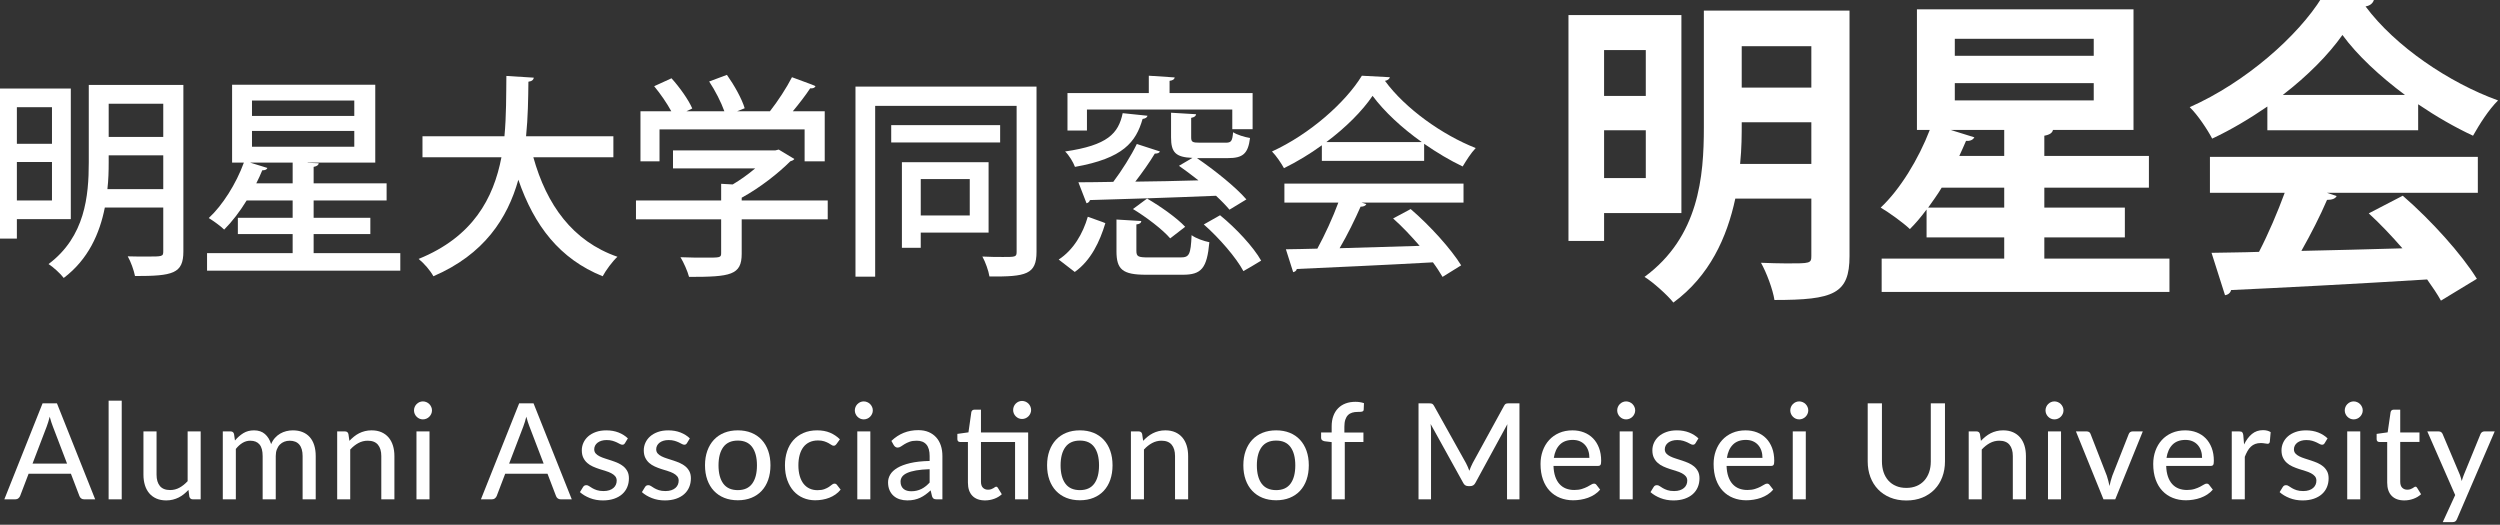
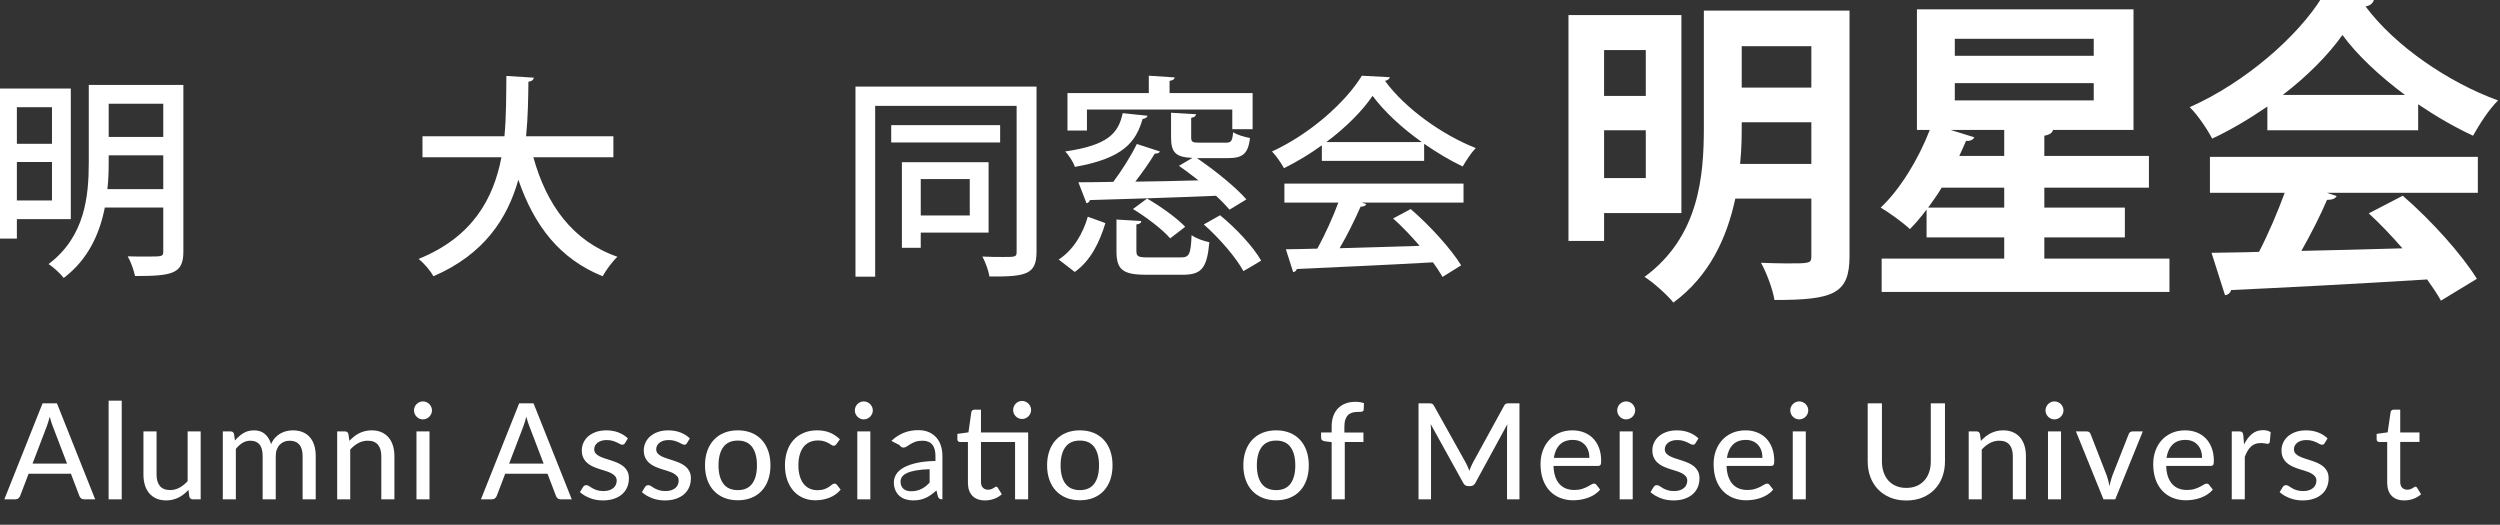
<svg xmlns="http://www.w3.org/2000/svg" version="1.1" id="レイヤー_1" x="0px" y="0px" viewBox="0 0 320 67.162" enable-background="new 0 0 320 67.162" xml:space="preserve">
  <rect x="0" y="0" width="320" height="67.162" fill="#333333" stroke="none" />
  <g>
    <g>
      <path fill="#FFFFFF" d="M9.063,28.046H2.16v2.493h-2.411V11.335h9.314V28.046z M6.653,13.719H2.16v4.684    h4.493V13.719z M2.16,25.662h4.493v-4.93H2.16V25.662z M23.472,10.87v21.312    c0,2.848-1.342,3.15-6.191,3.15c-0.137-0.713-0.548-1.863-0.931-2.521    c0.849,0.027,1.67,0.027,2.383,0.027c2.082,0,2.164,0,2.164-0.684V26.567h-7.479    c-0.657,3.314-2.109,6.628-5.26,9.012c-0.383-0.52-1.369-1.425-1.945-1.78    c4.684-3.506,5.15-8.739,5.15-13.012v-9.917H23.472z M13.912,20.814    c0,1.067-0.028,2.218-0.165,3.396h7.15v-4.328H13.912V20.814z M20.897,13.281H13.912v4.246h6.985    V13.281z" />
-       <path fill="#FFFFFF" d="M40.144,32.4h11.095v2.247H26.502v-2.247h10.957v-2.437h-7.013v-2.081h7.013    v-2.22h-5.889c-0.877,1.425-1.863,2.712-2.876,3.726c-0.466-0.465-1.398-1.123-1.972-1.479    c1.753-1.616,3.506-4.383,4.493-7.095h-1.507v-9.972h18.326v9.972h-8.656v0.027l1.424,0.055    c-0.027,0.219-0.219,0.383-0.657,0.465v2.109h9.341v2.191h-9.341v2.22h7.259v2.081h-7.259V32.4z     M34.227,21.498c-0.082,0.219-0.301,0.301-0.657,0.301c-0.219,0.549-0.493,1.124-0.767,1.671h4.657    v-2.657h-5.451L34.227,21.498z M32.255,12.869v1.972h13.094v-1.972H32.255z M32.255,16.759v2.027    h13.094v-2.027H32.255z" />
      <path fill="#FFFFFF" d="M78.512,20.128h-10.245c1.698,6.082,5.013,10.74,10.765,12.739    c-0.63,0.575-1.479,1.725-1.89,2.493c-5.506-2.218-8.766-6.466-10.793-12.354    c-1.397,4.958-4.383,9.56-10.875,12.354c-0.383-0.713-1.178-1.644-1.89-2.218    c6.958-2.822,9.587-7.754,10.601-13.013H54.077v-2.683h10.492c0.247-2.63,0.219-5.288,0.247-7.725    l3.506,0.219c-0.028,0.274-0.247,0.465-0.685,0.52c-0.027,2.165-0.054,4.547-0.301,6.986h11.177    V20.128z" />
-       <path fill="#FFFFFF" d="M105.949,25.662v2.411H94.937v4.411c0,2.739-1.424,2.958-6.739,2.958    c-0.192-0.739-0.684-1.835-1.096-2.519c1.178,0.054,2.356,0.054,3.233,0.054    c1.835,0,1.972,0,1.972-0.575v-4.328H81.405v-2.411h10.903v-2.136l1.48,0.082    c1.013-0.602,1.999-1.315,2.876-2.054H86.144v-2.302h13.094l0.438-0.109l2,1.206    c-0.11,0.164-0.329,0.246-0.521,0.301c-1.506,1.506-3.862,3.369-6.218,4.656v0.356H105.949z     M84.418,16.568v4.082h-2.438v-6.41h3.945c-0.548-1.014-1.397-2.247-2.192-3.205l2.219-1.014    c1.041,1.151,2.191,2.767,2.657,3.863l-0.739,0.356h4.848c-0.411-1.151-1.178-2.657-1.945-3.808    l2.273-0.85c0.932,1.315,1.918,3.068,2.274,4.274l-0.959,0.383h4.191    c1.014-1.288,2.136-3.013,2.821-4.356c2.712,0.987,2.876,1.069,3.014,1.151    c-0.11,0.219-0.329,0.301-0.685,0.274c-0.575,0.877-1.397,1.944-2.219,2.931h4.082v6.41h-2.575    v-4.082H84.418z" />
      <path fill="#FFFFFF" d="M132.675,11.089v21.147c0,2.877-1.315,3.205-6.027,3.15    c-0.109-0.711-0.52-1.862-0.903-2.548c0.959,0.055,1.945,0.055,2.657,0.055    c1.562,0,1.726,0,1.726-0.657V13.554h-18.107v21.861h-2.52V11.089H132.675z M128.018,16.019v2.22    h-13.943v-2.22H128.018z M126.539,29.77h-8.684v1.945h-2.411V20.759h11.095V29.77z M124.129,22.923    h-6.273v4.656h6.273V22.923z" />
      <path fill="#FFFFFF" d="M135.513,33.223c1.89-1.233,3.096-3.315,3.726-5.479    c2.055,0.739,2.165,0.766,2.247,0.821c-0.713,2.355-1.835,4.766-3.917,6.246L135.513,33.223z     M146.882,14.815c-0.055,0.219-0.247,0.356-0.631,0.41c-0.849,2.959-2.465,5.04-8.656,6.136    c-0.219-0.602-0.768-1.506-1.26-1.972c5.451-0.793,6.821-2.3,7.369-4.903L146.882,14.815z     M139.13,14.02v2.685h-2.493v-4.794h10.41V9.692l3.315,0.219    c-0.028,0.219-0.219,0.383-0.657,0.438v1.561h10.629v4.629h-2.602v-2.519H139.13z M156.853,18.266    c0.739,0,0.877-0.164,0.986-1.342c0.493,0.328,1.479,0.629,2.164,0.739    c-0.247,2.026-0.931,2.575-2.821,2.575h-3.972c2.246,1.534,4.958,3.699,6.328,5.286l-2.164,1.315    c-0.438-0.52-1.041-1.149-1.726-1.78c-5.89,0.246-12.135,0.438-16.135,0.549    c-0.055,0.218-0.219,0.355-0.438,0.41l-1.041-2.685c1.26,0,2.766-0.027,4.465-0.054    c1.096-1.452,2.301-3.369,3.013-4.85l2.958,0.959c-0.082,0.192-0.301,0.274-0.657,0.274    c-0.657,1.096-1.588,2.411-2.493,3.588c2.52-0.027,5.314-0.082,8.081-0.164    c-0.849-0.657-1.698-1.315-2.493-1.862l1.726-1.014c-2.164-0.083-2.739-0.713-2.739-2.63v-3.151    l3.205,0.192c-0.028,0.219-0.192,0.383-0.63,0.467v2.493c0,0.602,0.164,0.684,1.15,0.684H156.853z     M145.457,32.099c0,0.739,0.219,0.85,1.534,0.85h4.136c1.096,0,1.287-0.356,1.397-2.849    c0.548,0.411,1.589,0.768,2.273,0.903c-0.301,3.342-1.013,4.164-3.396,4.164h-4.712    c-3.013,0-3.78-0.684-3.78-3.013v-4.054l3.178,0.191c-0.028,0.247-0.192,0.385-0.63,0.438V32.099    z M149.785,30.511c-0.959-1.124-3.041-2.712-4.766-3.754l1.808-1.342    c1.699,0.985,3.835,2.493,4.876,3.615L149.785,30.511z M156.168,27.552    c2.027,1.644,4.273,4.055,5.26,5.808c-0.959,0.602-1.616,0.959-2.273,1.342    c-0.904-1.698-3.068-4.219-5.068-5.972L156.168,27.552z" />
      <path fill="#FFFFFF" d="M169.197,20.595v-1.999c-1.506,1.094-3.178,2.108-4.849,2.931    c-0.329-0.604-0.986-1.589-1.534-2.138c4.794-2.191,9.396-6.245,11.505-9.696l3.588,0.191    c-0.054,0.219-0.301,0.411-0.63,0.467c2.602,3.56,7.369,6.931,11.615,8.6    c-0.63,0.657-1.205,1.589-1.67,2.357c-1.617-0.768-3.315-1.781-4.932-2.904v2.191H169.197z     M164.403,25.936v-2.437h22.928v2.437h-13.039l0.602,0.192c-0.11,0.219-0.356,0.328-0.739,0.328    c-0.685,1.561-1.671,3.588-2.685,5.315c3.178-0.082,6.739-0.192,10.245-0.301    c-1.068-1.233-2.247-2.493-3.397-3.506l2.246-1.206c2.52,2.165,5.178,5.122,6.465,7.205    l-2.383,1.479c-0.329-0.547-0.739-1.205-1.233-1.862c-6.41,0.356-13.149,0.657-17.422,0.848    c-0.054,0.247-0.246,0.356-0.465,0.411l-0.932-2.931c1.151-0.028,2.52-0.028,4.027-0.082    c0.959-1.753,2-4.027,2.685-5.89H164.403z M181.989,18.184    c-2.52-1.78-4.794-3.89-6.3-5.917c-1.315,1.945-3.424,4.054-5.917,5.917H181.989z" />
    </g>
    <g>
      <path fill="#FFFFFF" d="M12.183,63.915h-1.403c-0.16,0-0.291-0.04-0.394-0.12    c-0.102-0.079-0.177-0.182-0.222-0.308L9.077,60.638H3.661l-1.087,2.849    c-0.04,0.109-0.115,0.208-0.223,0.295c-0.108,0.089-0.24,0.133-0.394,0.133H0.554l4.895-12.288    H7.289L12.183,63.915z M8.581,59.337l-1.822-4.766c-0.131-0.325-0.262-0.737-0.394-1.233    c-0.063,0.246-0.127,0.474-0.192,0.686c-0.066,0.211-0.13,0.399-0.192,0.564l-1.815,4.749H8.581z" />
      <path fill="#FFFFFF" d="M15.58,51.285v12.63h-1.677V51.285H15.58z" />
      <path fill="#FFFFFF" d="M25.686,55.221v8.694h-1.002c-0.228,0-0.376-0.112-0.445-0.334l-0.119-0.872    c-0.189,0.199-0.385,0.382-0.591,0.547c-0.205,0.165-0.425,0.307-0.659,0.424    c-0.234,0.116-0.482,0.208-0.744,0.273c-0.262,0.066-0.545,0.099-0.847,0.099    c-0.479,0-0.9-0.081-1.263-0.24c-0.362-0.16-0.666-0.383-0.911-0.672    c-0.245-0.287-0.431-0.635-0.556-1.039c-0.125-0.406-0.188-0.853-0.188-1.343v-5.537h1.678v5.537    c0,0.622,0.142,1.104,0.428,1.451c0.285,0.345,0.722,0.517,1.309,0.517    c0.428,0,0.827-0.102,1.198-0.304c0.37-0.202,0.718-0.481,1.043-0.834v-6.367H25.686z" />
      <path fill="#FFFFFF" d="M28.518,63.915v-8.694h1.002c0.233,0,0.379,0.112,0.436,0.334l0.119,0.83    c0.32-0.382,0.675-0.694,1.065-0.937c0.391-0.242,0.849-0.363,1.374-0.363    c0.576,0,1.044,0.158,1.403,0.475c0.36,0.317,0.622,0.747,0.788,1.288    c0.125-0.308,0.288-0.574,0.488-0.796c0.199-0.222,0.422-0.404,0.667-0.547s0.506-0.249,0.783-0.317    c0.276-0.069,0.557-0.103,0.843-0.103c0.462,0,0.874,0.072,1.236,0.218    c0.362,0.146,0.669,0.359,0.92,0.638c0.251,0.28,0.443,0.625,0.573,1.036    c0.131,0.41,0.197,0.878,0.197,1.403v5.537h-1.678v-5.537c0-0.65-0.141-1.141-0.423-1.472    c-0.282-0.331-0.695-0.496-1.236-0.496c-0.24,0-0.468,0.041-0.684,0.124    c-0.217,0.082-0.406,0.206-0.569,0.372c-0.163,0.165-0.291,0.372-0.385,0.616    c-0.094,0.245-0.141,0.53-0.141,0.855v5.537h-1.677v-5.537c0-0.673-0.134-1.169-0.402-1.489    c-0.269-0.32-0.662-0.479-1.181-0.479c-0.359,0-0.693,0.095-1.001,0.283    c-0.308,0.188-0.59,0.445-0.847,0.771v6.451H28.518z" />
      <path fill="#FFFFFF" d="M44.725,56.427c0.189-0.199,0.385-0.382,0.591-0.547    c0.205-0.165,0.423-0.307,0.655-0.424c0.231-0.116,0.479-0.208,0.744-0.273    c0.265-0.066,0.549-0.099,0.851-0.099c0.479,0,0.9,0.081,1.263,0.24    c0.362,0.16,0.666,0.383,0.911,0.672c0.245,0.287,0.431,0.635,0.556,1.039    c0.125,0.404,0.188,0.853,0.188,1.343v5.537h-1.678v-5.537c0-0.622-0.142-1.106-0.428-1.451    c-0.285-0.345-0.722-0.517-1.309-0.517c-0.428,0-0.829,0.102-1.202,0.304    c-0.373,0.202-0.72,0.478-1.039,0.826v6.375h-1.669v-8.694h1.002c0.233,0,0.379,0.112,0.436,0.334    L44.725,56.427z" />
      <path fill="#FFFFFF" d="M55.294,52.534c0,0.154-0.032,0.301-0.095,0.441    c-0.063,0.14-0.146,0.263-0.252,0.368c-0.105,0.106-0.23,0.189-0.372,0.249    c-0.143,0.059-0.291,0.089-0.445,0.089s-0.299-0.03-0.436-0.089    c-0.137-0.059-0.258-0.143-0.363-0.249c-0.106-0.105-0.189-0.228-0.249-0.368    c-0.059-0.14-0.09-0.287-0.09-0.441c0-0.158,0.03-0.308,0.09-0.448    c0.06-0.14,0.143-0.263,0.249-0.369c0.105-0.105,0.226-0.188,0.363-0.247    c0.137-0.059,0.282-0.09,0.436-0.09s0.303,0.031,0.445,0.09    c0.142,0.059,0.267,0.143,0.372,0.247c0.106,0.106,0.189,0.229,0.252,0.369    C55.262,52.225,55.294,52.375,55.294,52.534z M54.977,55.221v8.694h-1.669v-8.694H54.977z" />
      <path fill="#FFFFFF" d="M73.187,63.915h-1.403c-0.16,0-0.291-0.04-0.394-0.12    c-0.102-0.079-0.177-0.182-0.222-0.308l-1.087-2.849h-5.416l-1.087,2.849    c-0.04,0.109-0.115,0.208-0.223,0.295c-0.108,0.089-0.24,0.133-0.394,0.133h-1.403l4.895-12.288    h1.84L73.187,63.915z M69.585,59.337l-1.822-4.766c-0.131-0.325-0.262-0.737-0.394-1.233    c-0.063,0.246-0.127,0.474-0.192,0.686c-0.066,0.211-0.13,0.399-0.192,0.564l-1.815,4.749H69.585z" />
      <path fill="#FFFFFF" d="M79.998,56.719c-0.046,0.075-0.094,0.127-0.146,0.158    c-0.051,0.031-0.117,0.047-0.197,0.047c-0.091,0-0.193-0.031-0.304-0.093    c-0.111-0.064-0.245-0.131-0.402-0.206c-0.157-0.074-0.341-0.141-0.552-0.205    c-0.211-0.062-0.462-0.093-0.753-0.093c-0.24,0-0.457,0.03-0.655,0.089    c-0.197,0.061-0.363,0.143-0.5,0.249c-0.137,0.105-0.242,0.23-0.317,0.376    s-0.111,0.301-0.111,0.467c0,0.216,0.064,0.396,0.192,0.539c0.129,0.143,0.297,0.266,0.505,0.368    c0.209,0.103,0.445,0.197,0.71,0.279c0.265,0.083,0.536,0.17,0.813,0.262    c0.276,0.09,0.548,0.195,0.813,0.312c0.265,0.116,0.502,0.262,0.71,0.435    c0.208,0.174,0.376,0.385,0.505,0.629c0.128,0.246,0.192,0.544,0.192,0.899    c0,0.404-0.073,0.779-0.218,1.124c-0.145,0.346-0.359,0.643-0.641,0.895    c-0.283,0.252-0.632,0.448-1.048,0.591c-0.416,0.141-0.893,0.213-1.429,0.213    c-0.599,0-1.152-0.1-1.66-0.3c-0.508-0.199-0.932-0.454-1.275-0.762l0.394-0.642    c0.046-0.079,0.103-0.14,0.171-0.184c0.069-0.042,0.16-0.064,0.274-0.064    c0.108,0,0.219,0.04,0.334,0.12c0.114,0.079,0.251,0.167,0.411,0.26    c0.16,0.095,0.353,0.18,0.582,0.257c0.228,0.076,0.513,0.116,0.855,0.116    c0.286,0,0.534-0.037,0.744-0.107c0.211-0.072,0.387-0.168,0.527-0.291    c0.14-0.123,0.244-0.263,0.312-0.424c0.069-0.158,0.103-0.327,0.103-0.505    c0-0.228-0.064-0.417-0.192-0.568c-0.129-0.151-0.297-0.281-0.505-0.389    c-0.208-0.109-0.446-0.204-0.714-0.283c-0.269-0.081-0.542-0.165-0.821-0.257    c-0.28-0.09-0.554-0.197-0.821-0.317c-0.269-0.119-0.507-0.27-0.715-0.452    c-0.209-0.184-0.377-0.406-0.505-0.669c-0.129-0.262-0.193-0.581-0.193-0.957    c0-0.337,0.07-0.659,0.21-0.967c0.14-0.308,0.342-0.58,0.607-0.813    c0.266-0.235,0.594-0.421,0.984-0.561c0.391-0.14,0.838-0.209,1.34-0.209    c0.576,0,1.096,0.092,1.562,0.274c0.464,0.182,0.862,0.433,1.193,0.752L79.998,56.719z" />
      <path fill="#FFFFFF" d="M87.931,56.719c-0.046,0.075-0.094,0.127-0.146,0.158    c-0.051,0.031-0.117,0.047-0.197,0.047c-0.091,0-0.193-0.031-0.304-0.093    c-0.111-0.064-0.245-0.131-0.402-0.206c-0.157-0.074-0.341-0.141-0.552-0.205    c-0.211-0.062-0.462-0.093-0.753-0.093c-0.24,0-0.457,0.03-0.655,0.089    c-0.197,0.061-0.363,0.143-0.5,0.249c-0.137,0.105-0.242,0.23-0.317,0.376    s-0.111,0.301-0.111,0.467c0,0.216,0.064,0.396,0.192,0.539c0.129,0.143,0.297,0.266,0.505,0.368    c0.209,0.103,0.445,0.197,0.71,0.279c0.265,0.083,0.536,0.17,0.813,0.262    c0.276,0.09,0.548,0.195,0.813,0.312c0.265,0.116,0.502,0.262,0.71,0.435    c0.208,0.174,0.376,0.385,0.505,0.629c0.128,0.246,0.192,0.544,0.192,0.899    c0,0.404-0.073,0.779-0.218,1.124c-0.145,0.346-0.359,0.643-0.641,0.895    c-0.283,0.252-0.632,0.448-1.048,0.591c-0.416,0.141-0.893,0.213-1.429,0.213    c-0.599,0-1.152-0.1-1.66-0.3c-0.508-0.199-0.932-0.454-1.275-0.762l0.394-0.642    c0.046-0.079,0.103-0.14,0.171-0.184c0.069-0.042,0.16-0.064,0.274-0.064    c0.108,0,0.219,0.04,0.334,0.12c0.114,0.079,0.251,0.167,0.411,0.26    c0.16,0.095,0.353,0.18,0.582,0.257c0.228,0.076,0.513,0.116,0.855,0.116    c0.286,0,0.534-0.037,0.744-0.107c0.211-0.072,0.387-0.168,0.527-0.291s0.244-0.263,0.312-0.424    c0.069-0.158,0.103-0.327,0.103-0.505c0-0.228-0.064-0.417-0.192-0.568    c-0.129-0.151-0.297-0.281-0.505-0.389c-0.208-0.109-0.446-0.204-0.714-0.283    c-0.269-0.081-0.542-0.165-0.821-0.257c-0.28-0.09-0.554-0.197-0.821-0.317    c-0.269-0.119-0.507-0.27-0.715-0.452c-0.209-0.184-0.377-0.406-0.505-0.669    c-0.129-0.262-0.193-0.581-0.193-0.957c0-0.337,0.07-0.659,0.21-0.967    c0.14-0.308,0.342-0.58,0.607-0.813c0.266-0.235,0.594-0.421,0.984-0.561    c0.391-0.14,0.838-0.209,1.34-0.209c0.576,0,1.096,0.092,1.562,0.274    c0.464,0.182,0.862,0.433,1.193,0.752L87.931,56.719z" />
      <path fill="#FFFFFF" d="M94.443,55.084c0.638,0,1.216,0.105,1.733,0.312    c0.516,0.208,0.955,0.508,1.318,0.898c0.362,0.392,0.64,0.862,0.834,1.412    c0.194,0.55,0.291,1.168,0.291,1.852c0,0.686-0.098,1.304-0.291,1.858    c-0.194,0.553-0.472,1.024-0.834,1.411c-0.363,0.389-0.802,0.687-1.318,0.895    c-0.517,0.208-1.094,0.312-1.733,0.312c-0.645,0-1.225-0.105-1.742-0.312    c-0.516-0.208-0.956-0.506-1.322-0.895c-0.365-0.387-0.646-0.858-0.843-1.411    c-0.197-0.554-0.295-1.172-0.295-1.858c0-0.684,0.098-1.302,0.295-1.852    c0.197-0.55,0.478-1.021,0.843-1.412c0.365-0.39,0.806-0.69,1.322-0.898    C93.218,55.189,93.798,55.084,94.443,55.084z M94.443,62.735c0.821,0,1.434-0.277,1.839-0.83    c0.405-0.554,0.608-1.332,0.608-2.337c0-1.004-0.203-1.783-0.608-2.34    c-0.405-0.556-1.018-0.834-1.839-0.834c-0.833,0-1.453,0.279-1.861,0.834    c-0.408,0.557-0.612,1.336-0.612,2.34c0,1.005,0.204,1.783,0.612,2.337    C92.989,62.457,93.609,62.735,94.443,62.735z" />
      <path fill="#FFFFFF" d="M107.064,56.847c-0.052,0.062-0.102,0.113-0.15,0.15    c-0.049,0.037-0.119,0.055-0.21,0.055s-0.187-0.035-0.286-0.107    c-0.1-0.071-0.226-0.147-0.377-0.23c-0.151-0.082-0.334-0.16-0.547-0.23    c-0.214-0.072-0.478-0.107-0.792-0.107c-0.411,0-0.773,0.074-1.087,0.222    c-0.314,0.148-0.575,0.359-0.783,0.633c-0.209,0.274-0.367,0.608-0.475,1.001    c-0.108,0.394-0.163,0.836-0.163,1.326c0,0.509,0.057,0.96,0.171,1.357    c0.115,0.396,0.277,0.73,0.488,1.001c0.211,0.27,0.468,0.476,0.771,0.616    c0.302,0.139,0.638,0.209,1.009,0.209c0.359,0,0.656-0.044,0.89-0.133    c0.234-0.088,0.428-0.184,0.582-0.287c0.154-0.102,0.283-0.198,0.385-0.286    c0.102-0.089,0.208-0.133,0.317-0.133c0.136,0,0.242,0.051,0.317,0.154l0.479,0.615    c-0.199,0.246-0.423,0.454-0.672,0.625s-0.512,0.311-0.792,0.42    c-0.279,0.107-0.572,0.188-0.877,0.239c-0.305,0.052-0.615,0.078-0.929,0.078    c-0.541,0-1.048-0.1-1.518-0.3c-0.471-0.199-0.879-0.491-1.224-0.872    c-0.345-0.383-0.618-0.853-0.817-1.408c-0.2-0.556-0.3-1.188-0.3-1.896    c0-0.645,0.09-1.24,0.27-1.789c0.18-0.547,0.445-1.019,0.795-1.415    c0.351-0.397,0.783-0.707,1.296-0.933c0.513-0.225,1.101-0.338,1.763-0.338    c0.621,0,1.169,0.1,1.643,0.3c0.473,0.199,0.896,0.482,1.266,0.847L107.064,56.847z" />
      <path fill="#FFFFFF" d="M111.72,52.534c0,0.154-0.032,0.301-0.095,0.441    c-0.063,0.14-0.146,0.263-0.252,0.368c-0.105,0.106-0.23,0.189-0.372,0.249    c-0.143,0.059-0.291,0.089-0.445,0.089c-0.154,0-0.299-0.03-0.436-0.089    c-0.137-0.059-0.258-0.143-0.363-0.249c-0.106-0.105-0.189-0.228-0.249-0.368    c-0.059-0.14-0.09-0.287-0.09-0.441c0-0.158,0.03-0.308,0.09-0.448    c0.06-0.14,0.143-0.263,0.249-0.369c0.105-0.105,0.226-0.188,0.363-0.247    c0.137-0.059,0.282-0.09,0.436-0.09c0.154,0,0.303,0.031,0.445,0.09    c0.142,0.059,0.267,0.143,0.372,0.247c0.106,0.106,0.189,0.229,0.252,0.369    C111.688,52.225,111.72,52.375,111.72,52.534z M111.403,55.221v8.694h-1.669v-8.694H111.403z" />
-       <path fill="#FFFFFF" d="M114.098,56.436c0.484-0.462,1.011-0.807,1.579-1.035s1.19-0.342,1.87-0.342    c0.496,0,0.935,0.081,1.318,0.243c0.382,0.163,0.704,0.39,0.967,0.681    c0.262,0.29,0.46,0.638,0.595,1.043c0.134,0.404,0.201,0.853,0.201,1.343v5.545h-0.744    c-0.165,0-0.291-0.027-0.376-0.081c-0.086-0.055-0.154-0.156-0.206-0.304l-0.18-0.762    c-0.223,0.205-0.442,0.386-0.659,0.543c-0.217,0.157-0.444,0.291-0.68,0.403    c-0.237,0.11-0.489,0.195-0.758,0.252c-0.268,0.058-0.565,0.086-0.89,0.086    c-0.342,0-0.663-0.047-0.962-0.141c-0.3-0.095-0.561-0.238-0.783-0.433    c-0.223-0.194-0.398-0.435-0.526-0.727c-0.129-0.291-0.193-0.631-0.193-1.018    c0-0.342,0.093-0.672,0.279-0.988c0.185-0.317,0.488-0.601,0.907-0.853    c0.419-0.25,0.967-0.455,1.643-0.615c0.676-0.16,1.507-0.252,2.494-0.274v-0.633    c0-0.656-0.139-1.147-0.419-1.472c-0.279-0.325-0.69-0.488-1.232-0.488    c-0.365,0-0.672,0.045-0.92,0.137c-0.248,0.092-0.462,0.192-0.642,0.304    c-0.18,0.112-0.336,0.212-0.471,0.304c-0.134,0.09-0.272,0.137-0.415,0.137    c-0.114,0-0.212-0.033-0.295-0.095s-0.15-0.137-0.201-0.222L114.098,56.436z M118.992,60.055    c-0.679,0.024-1.255,0.076-1.728,0.158c-0.474,0.083-0.858,0.194-1.155,0.329    c-0.297,0.137-0.51,0.298-0.642,0.484c-0.131,0.187-0.197,0.393-0.197,0.621    c0,0.218,0.035,0.404,0.107,0.561c0.071,0.157,0.168,0.284,0.291,0.385    c0.122,0.1,0.267,0.172,0.432,0.218c0.165,0.047,0.345,0.069,0.539,0.069    c0.257,0,0.492-0.025,0.706-0.078c0.214-0.051,0.415-0.124,0.604-0.218    c0.188-0.095,0.368-0.209,0.539-0.346c0.171-0.137,0.339-0.294,0.505-0.471V60.055z" />
+       <path fill="#FFFFFF" d="M114.098,56.436c0.484-0.462,1.011-0.807,1.579-1.035s1.19-0.342,1.87-0.342    c0.496,0,0.935,0.081,1.318,0.243c0.382,0.163,0.704,0.39,0.967,0.681    c0.262,0.29,0.46,0.638,0.595,1.043c0.134,0.404,0.201,0.853,0.201,1.343v5.545c-0.165,0-0.291-0.027-0.376-0.081c-0.086-0.055-0.154-0.156-0.206-0.304l-0.18-0.762    c-0.223,0.205-0.442,0.386-0.659,0.543c-0.217,0.157-0.444,0.291-0.68,0.403    c-0.237,0.11-0.489,0.195-0.758,0.252c-0.268,0.058-0.565,0.086-0.89,0.086    c-0.342,0-0.663-0.047-0.962-0.141c-0.3-0.095-0.561-0.238-0.783-0.433    c-0.223-0.194-0.398-0.435-0.526-0.727c-0.129-0.291-0.193-0.631-0.193-1.018    c0-0.342,0.093-0.672,0.279-0.988c0.185-0.317,0.488-0.601,0.907-0.853    c0.419-0.25,0.967-0.455,1.643-0.615c0.676-0.16,1.507-0.252,2.494-0.274v-0.633    c0-0.656-0.139-1.147-0.419-1.472c-0.279-0.325-0.69-0.488-1.232-0.488    c-0.365,0-0.672,0.045-0.92,0.137c-0.248,0.092-0.462,0.192-0.642,0.304    c-0.18,0.112-0.336,0.212-0.471,0.304c-0.134,0.09-0.272,0.137-0.415,0.137    c-0.114,0-0.212-0.033-0.295-0.095s-0.15-0.137-0.201-0.222L114.098,56.436z M118.992,60.055    c-0.679,0.024-1.255,0.076-1.728,0.158c-0.474,0.083-0.858,0.194-1.155,0.329    c-0.297,0.137-0.51,0.298-0.642,0.484c-0.131,0.187-0.197,0.393-0.197,0.621    c0,0.218,0.035,0.404,0.107,0.561c0.071,0.157,0.168,0.284,0.291,0.385    c0.122,0.1,0.267,0.172,0.432,0.218c0.165,0.047,0.345,0.069,0.539,0.069    c0.257,0,0.492-0.025,0.706-0.078c0.214-0.051,0.415-0.124,0.604-0.218    c0.188-0.095,0.368-0.209,0.539-0.346c0.171-0.137,0.339-0.294,0.505-0.471V60.055z" />
      <path fill="#FFFFFF" d="M131.605,63.915h-1.677v-7.342H125.564v5.091c0,0.342,0.084,0.598,0.252,0.766    c0.168,0.168,0.384,0.252,0.646,0.252c0.154,0,0.287-0.02,0.398-0.059    c0.111-0.04,0.206-0.083,0.287-0.133c0.079-0.048,0.148-0.092,0.205-0.133    c0.057-0.04,0.108-0.059,0.154-0.059c0.057,0,0.101,0.013,0.133,0.038    c0.031,0.027,0.064,0.068,0.098,0.124l0.496,0.804c-0.274,0.252-0.599,0.445-0.976,0.583    c-0.377,0.136-0.768,0.205-1.172,0.205c-0.702,0-1.243-0.197-1.622-0.591    c-0.38-0.393-0.569-0.956-0.569-1.685v-5.203h-1.01c-0.097,0-0.178-0.03-0.244-0.089    c-0.065-0.061-0.098-0.15-0.098-0.27v-0.676l1.421-0.197l0.368-2.593    c0.023-0.098,0.067-0.172,0.133-0.228c0.065-0.054,0.15-0.081,0.252-0.081h0.847v2.918h6.041V63.915    z M131.982,52.483c0,0.154-0.032,0.301-0.095,0.441c-0.062,0.14-0.146,0.262-0.252,0.368    c-0.105,0.106-0.23,0.188-0.372,0.249c-0.143,0.059-0.291,0.089-0.445,0.089    c-0.153,0-0.299-0.03-0.436-0.089c-0.137-0.061-0.258-0.143-0.363-0.249    c-0.106-0.106-0.189-0.228-0.248-0.368c-0.06-0.14-0.09-0.287-0.09-0.441    c0-0.16,0.03-0.311,0.09-0.454c0.059-0.141,0.142-0.266,0.248-0.372    c0.105-0.106,0.226-0.188,0.363-0.247c0.137-0.061,0.283-0.09,0.436-0.09    c0.154,0,0.303,0.03,0.445,0.09c0.142,0.059,0.267,0.141,0.372,0.247    c0.106,0.106,0.19,0.23,0.252,0.372C131.95,52.172,131.982,52.323,131.982,52.483z" />
      <path fill="#FFFFFF" d="M138.229,55.084c0.638,0,1.216,0.105,1.733,0.312    c0.516,0.208,0.955,0.508,1.318,0.898c0.362,0.392,0.64,0.862,0.834,1.412    s0.291,1.168,0.291,1.852c0,0.686-0.098,1.304-0.291,1.858c-0.194,0.553-0.472,1.024-0.834,1.411    c-0.363,0.389-0.802,0.687-1.318,0.895c-0.517,0.208-1.094,0.312-1.733,0.312    c-0.645,0-1.225-0.105-1.742-0.312c-0.516-0.208-0.956-0.506-1.322-0.895    c-0.365-0.387-0.646-0.858-0.843-1.411c-0.197-0.554-0.295-1.172-0.295-1.858    c0-0.684,0.098-1.302,0.295-1.852c0.197-0.55,0.478-1.021,0.843-1.412    c0.365-0.39,0.806-0.69,1.322-0.898C137.004,55.189,137.584,55.084,138.229,55.084z M138.229,62.735    c0.821,0,1.434-0.277,1.839-0.83c0.405-0.554,0.608-1.332,0.608-2.337    c0-1.004-0.203-1.783-0.608-2.34c-0.405-0.556-1.018-0.834-1.839-0.834    c-0.833,0-1.453,0.279-1.861,0.834c-0.408,0.557-0.612,1.336-0.612,2.34    c0,1.005,0.204,1.783,0.612,2.337C136.775,62.457,137.395,62.735,138.229,62.735z" />
-       <path fill="#FFFFFF" d="M146.323,56.427c0.189-0.199,0.385-0.382,0.591-0.547    c0.205-0.165,0.423-0.307,0.655-0.424c0.231-0.116,0.479-0.208,0.744-0.273    c0.265-0.066,0.549-0.099,0.851-0.099c0.479,0,0.9,0.081,1.263,0.24    c0.362,0.16,0.666,0.383,0.911,0.672c0.245,0.287,0.431,0.635,0.556,1.039    c0.125,0.404,0.188,0.853,0.188,1.343v5.537h-1.678v-5.537c0-0.622-0.142-1.106-0.428-1.451    c-0.285-0.345-0.722-0.517-1.309-0.517c-0.428,0-0.829,0.102-1.202,0.304    c-0.373,0.202-0.72,0.478-1.039,0.826v6.375h-1.669v-8.694h1.002c0.233,0,0.379,0.112,0.436,0.334    L146.323,56.427z" />
      <path fill="#FFFFFF" d="M163.351,55.084c0.638,0,1.216,0.105,1.733,0.312    c0.516,0.208,0.955,0.508,1.318,0.898c0.362,0.392,0.64,0.862,0.834,1.412    s0.291,1.168,0.291,1.852c0,0.686-0.098,1.304-0.291,1.858c-0.194,0.553-0.472,1.024-0.834,1.411    c-0.363,0.389-0.802,0.687-1.318,0.895c-0.517,0.208-1.094,0.312-1.733,0.312    c-0.645,0-1.225-0.105-1.742-0.312c-0.516-0.208-0.956-0.506-1.322-0.895    c-0.365-0.387-0.646-0.858-0.843-1.411c-0.197-0.554-0.295-1.172-0.295-1.858    c0-0.684,0.098-1.302,0.295-1.852c0.197-0.55,0.478-1.021,0.843-1.412    c0.365-0.39,0.806-0.69,1.322-0.898C162.126,55.189,162.707,55.084,163.351,55.084z M163.351,62.735    c0.821,0,1.434-0.277,1.839-0.83c0.405-0.554,0.608-1.332,0.608-2.337    c0-1.004-0.203-1.783-0.608-2.34c-0.405-0.556-1.018-0.834-1.839-0.834    c-0.833,0-1.453,0.279-1.861,0.834c-0.408,0.557-0.612,1.336-0.612,2.34    c0,1.005,0.204,1.783,0.612,2.337C161.898,62.457,162.518,62.735,163.351,62.735z" />
      <path fill="#FFFFFF" d="M170.453,63.915v-7.325l-0.907-0.11c-0.131-0.03-0.238-0.076-0.321-0.141    c-0.083-0.066-0.124-0.161-0.124-0.287v-0.693h1.352v-0.788c0-0.496,0.071-0.939,0.214-1.326    c0.143-0.389,0.346-0.718,0.612-0.988c0.266-0.271,0.585-0.476,0.959-0.616    c0.374-0.14,0.795-0.209,1.263-0.209c0.393,0,0.756,0.057,1.087,0.171l-0.035,0.838    c-0.006,0.074-0.028,0.13-0.068,0.167c-0.04,0.037-0.093,0.064-0.158,0.081    c-0.066,0.017-0.146,0.028-0.24,0.031c-0.094,0.003-0.196,0.004-0.304,0.004    c-0.257,0-0.491,0.031-0.702,0.093c-0.211,0.064-0.39,0.168-0.539,0.317    c-0.148,0.148-0.262,0.344-0.342,0.587c-0.08,0.242-0.12,0.543-0.12,0.902v0.737h2.439v1.214    h-2.387v7.342H170.453z" />
      <path fill="#FFFFFF" d="M194.491,51.627v12.288h-1.591v-8.745c0-0.131,0.004-0.271,0.013-0.42    c0.008-0.148,0.018-0.3,0.03-0.454l-4.09,7.505c-0.143,0.28-0.363,0.42-0.66,0.42h-0.257    c-0.296,0-0.513-0.14-0.65-0.42l-4.167-7.53c0.035,0.32,0.052,0.619,0.052,0.899v8.745h-1.6    V51.627h1.352c0.16,0,0.283,0.016,0.373,0.047c0.088,0.031,0.172,0.119,0.252,0.262l4.107,7.359    c0.08,0.148,0.154,0.305,0.223,0.471c0.068,0.165,0.134,0.331,0.197,0.496    c0.119-0.336,0.259-0.662,0.419-0.976l4.03-7.351c0.074-0.143,0.156-0.23,0.244-0.262    c0.088-0.031,0.213-0.047,0.373-0.047H194.491z" />
      <path fill="#FFFFFF" d="M204.82,62.674c-0.206,0.24-0.443,0.447-0.71,0.621    c-0.269,0.174-0.554,0.315-0.856,0.424c-0.302,0.107-0.614,0.188-0.937,0.239    c-0.322,0.052-0.64,0.078-0.954,0.078c-0.599,0-1.154-0.102-1.664-0.304    c-0.51-0.202-0.953-0.499-1.326-0.891c-0.374-0.39-0.665-0.875-0.873-1.453    c-0.209-0.58-0.312-1.246-0.312-1.999c0-0.604,0.094-1.168,0.283-1.69    c0.188-0.522,0.457-0.977,0.809-1.364c0.351-0.389,0.78-0.694,1.287-0.916    c0.508-0.222,1.079-0.334,1.711-0.334c0.531,0,1.02,0.088,1.468,0.262    c0.448,0.174,0.834,0.426,1.159,0.756c0.325,0.331,0.58,0.739,0.766,1.224    c0.185,0.485,0.278,1.038,0.278,1.66c0,0.256-0.028,0.43-0.086,0.517    c-0.057,0.089-0.163,0.133-0.317,0.133h-5.699c0.017,0.519,0.091,0.971,0.222,1.356    c0.131,0.385,0.312,0.706,0.544,0.963c0.231,0.257,0.506,0.448,0.826,0.574    c0.32,0.124,0.676,0.188,1.07,0.188c0.371,0,0.691-0.044,0.963-0.129    c0.271-0.086,0.505-0.178,0.701-0.279c0.197-0.099,0.363-0.192,0.496-0.279    c0.134-0.085,0.253-0.127,0.356-0.127c0.136,0,0.242,0.051,0.317,0.154L204.82,62.674z     M203.442,58.602c0-0.331-0.047-0.636-0.141-0.916c-0.094-0.28-0.233-0.522-0.415-0.728    c-0.182-0.205-0.405-0.365-0.667-0.478c-0.263-0.115-0.565-0.171-0.907-0.171    c-0.702,0-1.254,0.202-1.656,0.607c-0.402,0.406-0.657,0.967-0.766,1.687H203.442z" />
      <path fill="#FFFFFF" d="M209.304,52.534c0,0.154-0.032,0.301-0.095,0.441    c-0.063,0.14-0.146,0.263-0.252,0.368c-0.105,0.106-0.23,0.189-0.372,0.249    c-0.143,0.059-0.291,0.089-0.445,0.089s-0.299-0.03-0.436-0.089    c-0.137-0.059-0.258-0.143-0.363-0.249c-0.106-0.105-0.189-0.228-0.249-0.368    c-0.059-0.14-0.09-0.287-0.09-0.441c0-0.158,0.03-0.308,0.09-0.448    c0.06-0.14,0.143-0.263,0.249-0.369c0.105-0.105,0.226-0.188,0.363-0.247    c0.137-0.059,0.282-0.09,0.436-0.09s0.303,0.031,0.445,0.09    c0.142,0.059,0.267,0.143,0.372,0.247c0.106,0.106,0.189,0.229,0.252,0.369    S209.304,52.375,209.304,52.534z M208.987,55.221v8.694h-1.669v-8.694H208.987z" />
      <path fill="#FFFFFF" d="M217.031,56.719c-0.046,0.075-0.094,0.127-0.146,0.158    c-0.051,0.031-0.117,0.047-0.197,0.047c-0.091,0-0.193-0.031-0.304-0.093    c-0.111-0.064-0.245-0.131-0.402-0.206c-0.157-0.074-0.341-0.141-0.552-0.205    c-0.211-0.062-0.462-0.093-0.753-0.093c-0.24,0-0.457,0.03-0.655,0.089    c-0.197,0.061-0.363,0.143-0.5,0.249c-0.137,0.105-0.242,0.23-0.317,0.376    c-0.074,0.146-0.111,0.301-0.111,0.467c0,0.216,0.064,0.396,0.192,0.539    c0.129,0.143,0.297,0.266,0.505,0.368c0.209,0.103,0.445,0.197,0.71,0.279    c0.265,0.083,0.536,0.17,0.813,0.262c0.276,0.09,0.548,0.195,0.813,0.312    c0.265,0.116,0.502,0.262,0.71,0.435c0.208,0.174,0.376,0.385,0.505,0.629    c0.128,0.246,0.192,0.544,0.192,0.899c0,0.404-0.073,0.779-0.218,1.124    c-0.145,0.346-0.359,0.643-0.641,0.895c-0.283,0.252-0.632,0.448-1.048,0.591    c-0.416,0.141-0.893,0.213-1.429,0.213c-0.599,0-1.152-0.1-1.66-0.3    c-0.508-0.199-0.932-0.454-1.275-0.762l0.394-0.642c0.046-0.079,0.103-0.14,0.171-0.184    c0.069-0.042,0.16-0.064,0.274-0.064c0.108,0,0.219,0.04,0.334,0.12    c0.114,0.079,0.251,0.167,0.411,0.26c0.16,0.095,0.353,0.18,0.582,0.257    c0.228,0.076,0.513,0.116,0.855,0.116c0.286,0,0.534-0.037,0.744-0.107    c0.211-0.072,0.387-0.168,0.527-0.291s0.244-0.263,0.312-0.424    c0.069-0.158,0.102-0.327,0.102-0.505c0-0.228-0.064-0.417-0.192-0.568    c-0.129-0.151-0.297-0.281-0.505-0.389c-0.208-0.109-0.446-0.204-0.714-0.283    c-0.269-0.081-0.542-0.165-0.821-0.257c-0.28-0.09-0.554-0.197-0.821-0.317    c-0.269-0.119-0.507-0.27-0.715-0.452c-0.209-0.184-0.377-0.406-0.505-0.669    c-0.129-0.262-0.193-0.581-0.193-0.957c0-0.337,0.07-0.659,0.21-0.967s0.342-0.58,0.607-0.813    c0.266-0.235,0.594-0.421,0.984-0.561c0.391-0.14,0.838-0.209,1.34-0.209    c0.576,0,1.096,0.092,1.562,0.274c0.464,0.182,0.862,0.433,1.193,0.752L217.031,56.719z" />
      <path fill="#FFFFFF" d="M226.974,62.674c-0.206,0.24-0.443,0.447-0.71,0.621    c-0.269,0.174-0.554,0.315-0.856,0.424c-0.302,0.107-0.614,0.188-0.937,0.239    c-0.322,0.052-0.64,0.078-0.954,0.078c-0.599,0-1.154-0.102-1.664-0.304    c-0.51-0.202-0.953-0.499-1.326-0.891c-0.374-0.39-0.665-0.875-0.873-1.453    c-0.209-0.58-0.312-1.246-0.312-1.999c0-0.604,0.094-1.168,0.283-1.69    c0.188-0.522,0.457-0.977,0.809-1.364c0.351-0.389,0.78-0.694,1.287-0.916    c0.508-0.222,1.079-0.334,1.711-0.334c0.531,0,1.02,0.088,1.468,0.262    c0.448,0.174,0.834,0.426,1.159,0.756c0.325,0.331,0.58,0.739,0.766,1.224    c0.185,0.485,0.278,1.038,0.278,1.66c0,0.256-0.028,0.43-0.086,0.517    c-0.057,0.089-0.163,0.133-0.317,0.133h-5.699c0.017,0.519,0.091,0.971,0.222,1.356    c0.132,0.385,0.312,0.706,0.544,0.963c0.231,0.257,0.506,0.448,0.826,0.574    c0.32,0.124,0.676,0.188,1.07,0.188c0.371,0,0.691-0.044,0.963-0.129    c0.271-0.086,0.505-0.178,0.701-0.279c0.197-0.099,0.363-0.192,0.496-0.279    c0.134-0.085,0.253-0.127,0.356-0.127c0.136,0,0.242,0.051,0.317,0.154L226.974,62.674z     M225.596,58.602c0-0.331-0.047-0.636-0.141-0.916c-0.094-0.28-0.233-0.522-0.415-0.728    c-0.182-0.205-0.405-0.365-0.667-0.478c-0.263-0.115-0.565-0.171-0.907-0.171    c-0.702,0-1.254,0.202-1.656,0.607c-0.402,0.406-0.657,0.967-0.766,1.687H225.596z" />
      <path fill="#FFFFFF" d="M231.458,52.534c0,0.154-0.032,0.301-0.095,0.441    c-0.063,0.14-0.146,0.263-0.252,0.368c-0.105,0.106-0.23,0.189-0.372,0.249    c-0.143,0.059-0.291,0.089-0.445,0.089s-0.299-0.03-0.436-0.089    c-0.137-0.059-0.258-0.143-0.363-0.249c-0.106-0.105-0.189-0.228-0.249-0.368    c-0.059-0.14-0.09-0.287-0.09-0.441c0-0.158,0.03-0.308,0.09-0.448    c0.06-0.14,0.143-0.263,0.249-0.369c0.105-0.105,0.226-0.188,0.363-0.247    c0.137-0.059,0.282-0.09,0.436-0.09s0.303,0.031,0.445,0.09    c0.142,0.059,0.267,0.143,0.372,0.247c0.106,0.106,0.189,0.229,0.252,0.369    S231.458,52.375,231.458,52.534z M231.142,55.221v8.694h-1.669v-8.694H231.142z" />
      <path fill="#FFFFFF" d="M244.011,62.452c0.491,0,0.93-0.082,1.318-0.247    c0.388-0.165,0.716-0.399,0.984-0.698c0.268-0.3,0.474-0.656,0.616-1.069    c0.142-0.414,0.213-0.872,0.213-1.374v-7.435h1.815v7.435c0,0.72-0.115,1.384-0.343,1.995    c-0.228,0.609-0.556,1.137-0.984,1.582c-0.428,0.445-0.947,0.793-1.557,1.045    c-0.61,0.25-1.298,0.376-2.062,0.376s-1.452-0.126-2.062-0.376    c-0.611-0.252-1.13-0.599-1.557-1.045c-0.428-0.445-0.756-0.973-0.984-1.582    c-0.228-0.611-0.342-1.275-0.342-1.995v-7.435h1.822v7.427c0,0.502,0.07,0.961,0.209,1.379    c0.14,0.416,0.344,0.773,0.612,1.073c0.268,0.3,0.596,0.533,0.984,0.698    S243.52,62.452,244.011,62.452z" />
      <path fill="#FFFFFF" d="M253.56,56.427c0.189-0.199,0.385-0.382,0.591-0.547    c0.205-0.165,0.423-0.307,0.655-0.424c0.231-0.116,0.479-0.208,0.744-0.273    c0.265-0.066,0.549-0.099,0.851-0.099c0.479,0,0.9,0.081,1.263,0.24    c0.362,0.16,0.666,0.383,0.911,0.672c0.245,0.287,0.431,0.635,0.556,1.039    c0.125,0.404,0.188,0.853,0.188,1.343v5.537h-1.678v-5.537c0-0.622-0.142-1.106-0.428-1.451    c-0.285-0.345-0.722-0.517-1.309-0.517c-0.428,0-0.829,0.102-1.202,0.304    c-0.373,0.202-0.72,0.478-1.039,0.826v6.375h-1.669v-8.694h1.002c0.233,0,0.379,0.112,0.436,0.334    L253.56,56.427z" />
      <path fill="#FFFFFF" d="M264.128,52.534c0,0.154-0.032,0.301-0.095,0.441    c-0.063,0.14-0.146,0.263-0.252,0.368c-0.105,0.106-0.23,0.189-0.372,0.249    c-0.143,0.059-0.291,0.089-0.445,0.089c-0.154,0-0.299-0.03-0.436-0.089    c-0.137-0.059-0.258-0.143-0.363-0.249c-0.106-0.105-0.189-0.228-0.249-0.368    c-0.059-0.14-0.09-0.287-0.09-0.441c0-0.158,0.03-0.308,0.09-0.448    c0.06-0.14,0.143-0.263,0.249-0.369c0.105-0.105,0.226-0.188,0.363-0.247    c0.137-0.059,0.282-0.09,0.436-0.09c0.154,0,0.303,0.031,0.445,0.09    c0.142,0.059,0.267,0.143,0.372,0.247c0.106,0.106,0.189,0.229,0.252,0.369    C264.096,52.225,264.128,52.375,264.128,52.534z M263.812,55.221v8.694h-1.669v-8.694H263.812z" />
      <path fill="#FFFFFF" d="M274.277,55.221l-3.526,8.694H269.245l-3.525-8.694h1.378    c0.131,0,0.24,0.031,0.325,0.093c0.086,0.064,0.142,0.143,0.171,0.24l2.079,5.34    c0.074,0.222,0.139,0.443,0.193,0.663c0.054,0.219,0.104,0.437,0.149,0.655    c0.046-0.218,0.098-0.434,0.154-0.65c0.057-0.218,0.126-0.44,0.206-0.667l2.105-5.34    c0.034-0.098,0.094-0.177,0.18-0.24c0.086-0.062,0.188-0.093,0.308-0.093H274.277z" />
      <path fill="#FFFFFF" d="M283.244,62.674c-0.206,0.24-0.443,0.447-0.71,0.621    c-0.269,0.174-0.554,0.315-0.856,0.424c-0.302,0.107-0.614,0.188-0.937,0.239    c-0.322,0.052-0.64,0.078-0.954,0.078c-0.599,0-1.154-0.102-1.664-0.304    c-0.51-0.202-0.953-0.499-1.326-0.891c-0.374-0.39-0.664-0.875-0.873-1.453    c-0.209-0.58-0.312-1.246-0.312-1.999c0-0.604,0.094-1.168,0.283-1.69    c0.188-0.522,0.457-0.977,0.809-1.364c0.351-0.389,0.78-0.694,1.287-0.916    c0.508-0.222,1.079-0.334,1.711-0.334c0.531,0,1.02,0.088,1.468,0.262    c0.448,0.174,0.834,0.426,1.159,0.756c0.325,0.331,0.58,0.739,0.766,1.224    c0.185,0.485,0.278,1.038,0.278,1.66c0,0.256-0.028,0.43-0.086,0.517    c-0.057,0.089-0.163,0.133-0.317,0.133h-5.699c0.017,0.519,0.091,0.971,0.222,1.356    c0.131,0.385,0.312,0.706,0.544,0.963c0.231,0.257,0.506,0.448,0.826,0.574    c0.32,0.124,0.676,0.188,1.07,0.188c0.371,0,0.691-0.044,0.963-0.129    c0.271-0.086,0.505-0.178,0.701-0.279c0.197-0.099,0.363-0.192,0.496-0.279    c0.134-0.085,0.253-0.127,0.356-0.127c0.136,0,0.242,0.051,0.317,0.154L283.244,62.674z     M281.866,58.602c0-0.331-0.047-0.636-0.141-0.916c-0.094-0.28-0.233-0.522-0.415-0.728    c-0.182-0.205-0.405-0.365-0.667-0.478c-0.263-0.115-0.565-0.171-0.907-0.171    c-0.702,0-1.254,0.202-1.656,0.607c-0.402,0.406-0.657,0.967-0.766,1.687H281.866z" />
      <path fill="#FFFFFF" d="M287.241,56.89c0.279-0.57,0.616-1.018,1.009-1.343    c0.394-0.325,0.867-0.488,1.42-0.488c0.189,0,0.367,0.021,0.535,0.064    c0.168,0.044,0.315,0.107,0.44,0.192l-0.111,1.258c-0.04,0.154-0.134,0.232-0.283,0.232    c-0.08,0-0.199-0.017-0.359-0.048s-0.331-0.047-0.513-0.047c-0.269,0-0.505,0.038-0.71,0.116    c-0.205,0.076-0.39,0.191-0.552,0.342c-0.163,0.151-0.307,0.337-0.432,0.556    c-0.126,0.221-0.242,0.469-0.351,0.749v5.442h-1.669v-8.694h0.959c0.182,0,0.307,0.033,0.373,0.098    c0.065,0.066,0.112,0.182,0.141,0.348L287.241,56.89z" />
      <path fill="#FFFFFF" d="M297.56,56.719c-0.046,0.075-0.094,0.127-0.146,0.158    c-0.051,0.031-0.117,0.047-0.197,0.047c-0.091,0-0.193-0.031-0.304-0.093    c-0.111-0.064-0.245-0.131-0.402-0.206c-0.157-0.074-0.341-0.141-0.552-0.205    c-0.211-0.062-0.462-0.093-0.753-0.093c-0.24,0-0.457,0.03-0.655,0.089    c-0.197,0.061-0.363,0.143-0.5,0.249c-0.137,0.105-0.242,0.23-0.317,0.376    s-0.111,0.301-0.111,0.467c0,0.216,0.064,0.396,0.192,0.539c0.129,0.143,0.297,0.266,0.505,0.368    c0.209,0.103,0.445,0.197,0.71,0.279c0.265,0.083,0.536,0.17,0.813,0.262    c0.276,0.09,0.548,0.195,0.813,0.312c0.265,0.116,0.502,0.262,0.71,0.435    c0.208,0.174,0.376,0.385,0.505,0.629c0.128,0.246,0.192,0.544,0.192,0.899    c0,0.404-0.073,0.779-0.218,1.124c-0.145,0.346-0.359,0.643-0.641,0.895    c-0.283,0.252-0.632,0.448-1.048,0.591c-0.416,0.141-0.893,0.213-1.429,0.213    c-0.599,0-1.152-0.1-1.66-0.3c-0.508-0.199-0.932-0.454-1.275-0.762l0.394-0.642    c0.046-0.079,0.103-0.14,0.171-0.184c0.069-0.042,0.16-0.064,0.274-0.064    c0.108,0,0.219,0.04,0.334,0.12c0.114,0.079,0.251,0.167,0.411,0.26    c0.16,0.095,0.353,0.18,0.582,0.257c0.228,0.076,0.513,0.116,0.855,0.116    c0.286,0,0.534-0.037,0.744-0.107c0.211-0.072,0.387-0.168,0.527-0.291    c0.14-0.123,0.244-0.263,0.312-0.424c0.069-0.158,0.102-0.327,0.102-0.505    c0-0.228-0.064-0.417-0.192-0.568c-0.129-0.151-0.297-0.281-0.505-0.389    c-0.208-0.109-0.446-0.204-0.714-0.283c-0.269-0.081-0.542-0.165-0.821-0.257    c-0.28-0.09-0.553-0.197-0.821-0.317c-0.269-0.119-0.507-0.27-0.715-0.452    c-0.209-0.184-0.377-0.406-0.505-0.669c-0.129-0.262-0.193-0.581-0.193-0.957    c0-0.337,0.07-0.659,0.21-0.967c0.14-0.308,0.342-0.58,0.607-0.813    c0.266-0.235,0.594-0.421,0.984-0.561c0.391-0.14,0.838-0.209,1.34-0.209    c0.576,0,1.096,0.092,1.562,0.274c0.464,0.182,0.862,0.433,1.193,0.752L297.56,56.719z" />
-       <path fill="#FFFFFF" d="M302.43,52.534c0,0.154-0.032,0.301-0.095,0.441    c-0.063,0.14-0.146,0.263-0.252,0.368c-0.105,0.106-0.23,0.189-0.372,0.249    c-0.143,0.059-0.291,0.089-0.445,0.089s-0.299-0.03-0.436-0.089    c-0.137-0.059-0.258-0.143-0.363-0.249c-0.106-0.105-0.189-0.228-0.249-0.368    c-0.059-0.14-0.09-0.287-0.09-0.441c0-0.158,0.03-0.308,0.09-0.448    c0.06-0.14,0.143-0.263,0.249-0.369c0.105-0.105,0.226-0.188,0.363-0.247    c0.137-0.059,0.282-0.09,0.436-0.09s0.303,0.031,0.445,0.09    c0.142,0.059,0.267,0.143,0.372,0.247c0.106,0.106,0.189,0.229,0.252,0.369    C302.398,52.225,302.43,52.375,302.43,52.534z M302.113,55.221v8.694h-1.669v-8.694H302.113z" />
      <path fill="#FFFFFF" d="M307.752,64.052c-0.702,0-1.243-0.197-1.622-0.591    c-0.38-0.393-0.569-0.956-0.569-1.685v-5.203h-1.01c-0.097,0-0.178-0.03-0.244-0.089    c-0.065-0.061-0.098-0.15-0.098-0.27v-0.676l1.412-0.197l0.376-2.593    c0.023-0.098,0.067-0.172,0.133-0.228c0.065-0.054,0.15-0.081,0.252-0.081h0.847v2.918h2.464v1.214    h-2.464v5.091c0,0.342,0.084,0.598,0.252,0.766c0.168,0.168,0.384,0.252,0.646,0.252    c0.154,0,0.287-0.02,0.398-0.059s0.206-0.083,0.287-0.133c0.079-0.048,0.148-0.092,0.205-0.133    c0.057-0.04,0.108-0.059,0.154-0.059c0.057,0,0.101,0.013,0.133,0.038    c0.031,0.027,0.064,0.068,0.098,0.124l0.496,0.804c-0.274,0.252-0.599,0.445-0.976,0.583    C308.547,63.983,308.156,64.052,307.752,64.052z" />
-       <path fill="#FFFFFF" d="M319.321,55.221l-4.826,11.218c-0.051,0.126-0.119,0.223-0.205,0.291    c-0.086,0.069-0.211,0.103-0.377,0.103h-1.241l1.591-3.465l-3.568-8.147h1.455    c0.142,0,0.254,0.034,0.334,0.103c0.08,0.068,0.136,0.144,0.171,0.23l2.208,5.22    c0.045,0.131,0.09,0.263,0.132,0.397c0.043,0.134,0.078,0.267,0.107,0.399    c0.04-0.137,0.083-0.273,0.128-0.407c0.046-0.134,0.094-0.266,0.146-0.397l2.131-5.211    c0.04-0.098,0.103-0.177,0.188-0.24c0.086-0.062,0.182-0.093,0.291-0.093H319.321z" />
    </g>
    <g>
      <path fill="#FFFFFF" d="M215.22,27.269h-9.897v3.573h-4.559V1.93h14.456V27.269z M210.661,6.407h-5.339    v5.872h5.339V6.407z M205.323,22.792h5.339v-6.119h-5.339V22.792z M236.739,1.355v31.417    c0,4.845-2.012,5.626-9.61,5.626c-0.205-1.354-1.026-3.532-1.724-4.763    c1.108,0.041,2.3,0.082,3.285,0.082c3.039,0,3.162,0,3.162-0.985v-7.311h-9.733    c-1.067,4.97-3.285,9.898-7.926,13.307c-0.739-0.944-2.669-2.669-3.697-3.286    c6.982-5.134,7.598-12.855,7.598-19.138V1.355H236.739z M222.941,15.646c0,1.602,0,3.286-0.206,5.339    h9.117v-5.339H222.941z M231.852,5.913h-8.912v5.298h8.912V5.913z" />
      <path fill="#FFFFFF" d="M261.674,33.1h16.016v4.271h-36.838v-4.271h15.688v-2.71h-9.939v-3.573    c-0.698,0.944-1.396,1.766-2.136,2.505c-0.862-0.821-2.628-2.094-3.737-2.751    c2.464-2.3,4.846-6.201,6.283-9.939h-1.643V1.191h27.721v15.441h-10.308    c-0.082,0.37-0.411,0.616-1.108,0.739v2.587h13.388v4.066H261.674v2.546h10.308v3.819H261.674V33.1z     M248.532,24.025c-0.534,0.903-1.15,1.725-1.725,2.546h9.733v-2.546H248.532z M256.54,16.632h-6.859    l3.039,0.946c-0.205,0.369-0.616,0.492-1.067,0.451c-0.247,0.616-0.575,1.272-0.862,1.93h5.749    V16.632z M250.215,4.969v2.177h17.783V4.969H250.215z M250.215,10.637v2.217h17.783v-2.217H250.215z" />
      <path fill="#FFFFFF" d="M290.222,16.673v-3.038c-2.218,1.52-4.6,2.956-7.064,4.107    c-0.575-1.11-1.849-3.04-2.875-4.025c7.146-3.163,13.881-9.117,16.92-14.045l6.653,0.328    c-0.123,0.411-0.493,0.739-1.067,0.821c3.819,5.134,10.718,9.775,16.961,12.033    c-1.232,1.233-2.341,2.999-3.203,4.517c-2.3-1.067-4.723-2.464-7.023-4.024v3.325H290.222z     M282.871,24.682v-4.601h34.292v4.601h-19.302l1.232,0.41c-0.164,0.328-0.575,0.493-1.232,0.493    c-0.862,2.012-2.053,4.353-3.285,6.529c4.066-0.082,8.501-0.205,12.936-0.328    c-1.396-1.602-2.874-3.163-4.312-4.476l4.353-2.259c3.697,3.204,7.557,7.516,9.487,10.636    L312.44,38.48c-0.452-0.821-1.068-1.725-1.766-2.71c-9.282,0.575-18.809,1.067-25.093,1.356    c-0.082,0.369-0.411,0.616-0.78,0.657l-1.724-5.422c1.724-0.041,3.778-0.041,6.077-0.123    c1.191-2.299,2.382-5.093,3.286-7.556H282.871z M307.84,12.155    c-3.203-2.381-6.119-5.091-8.008-7.679c-1.766,2.504-4.435,5.214-7.639,7.679H307.84z" />
    </g>
  </g>
</svg>